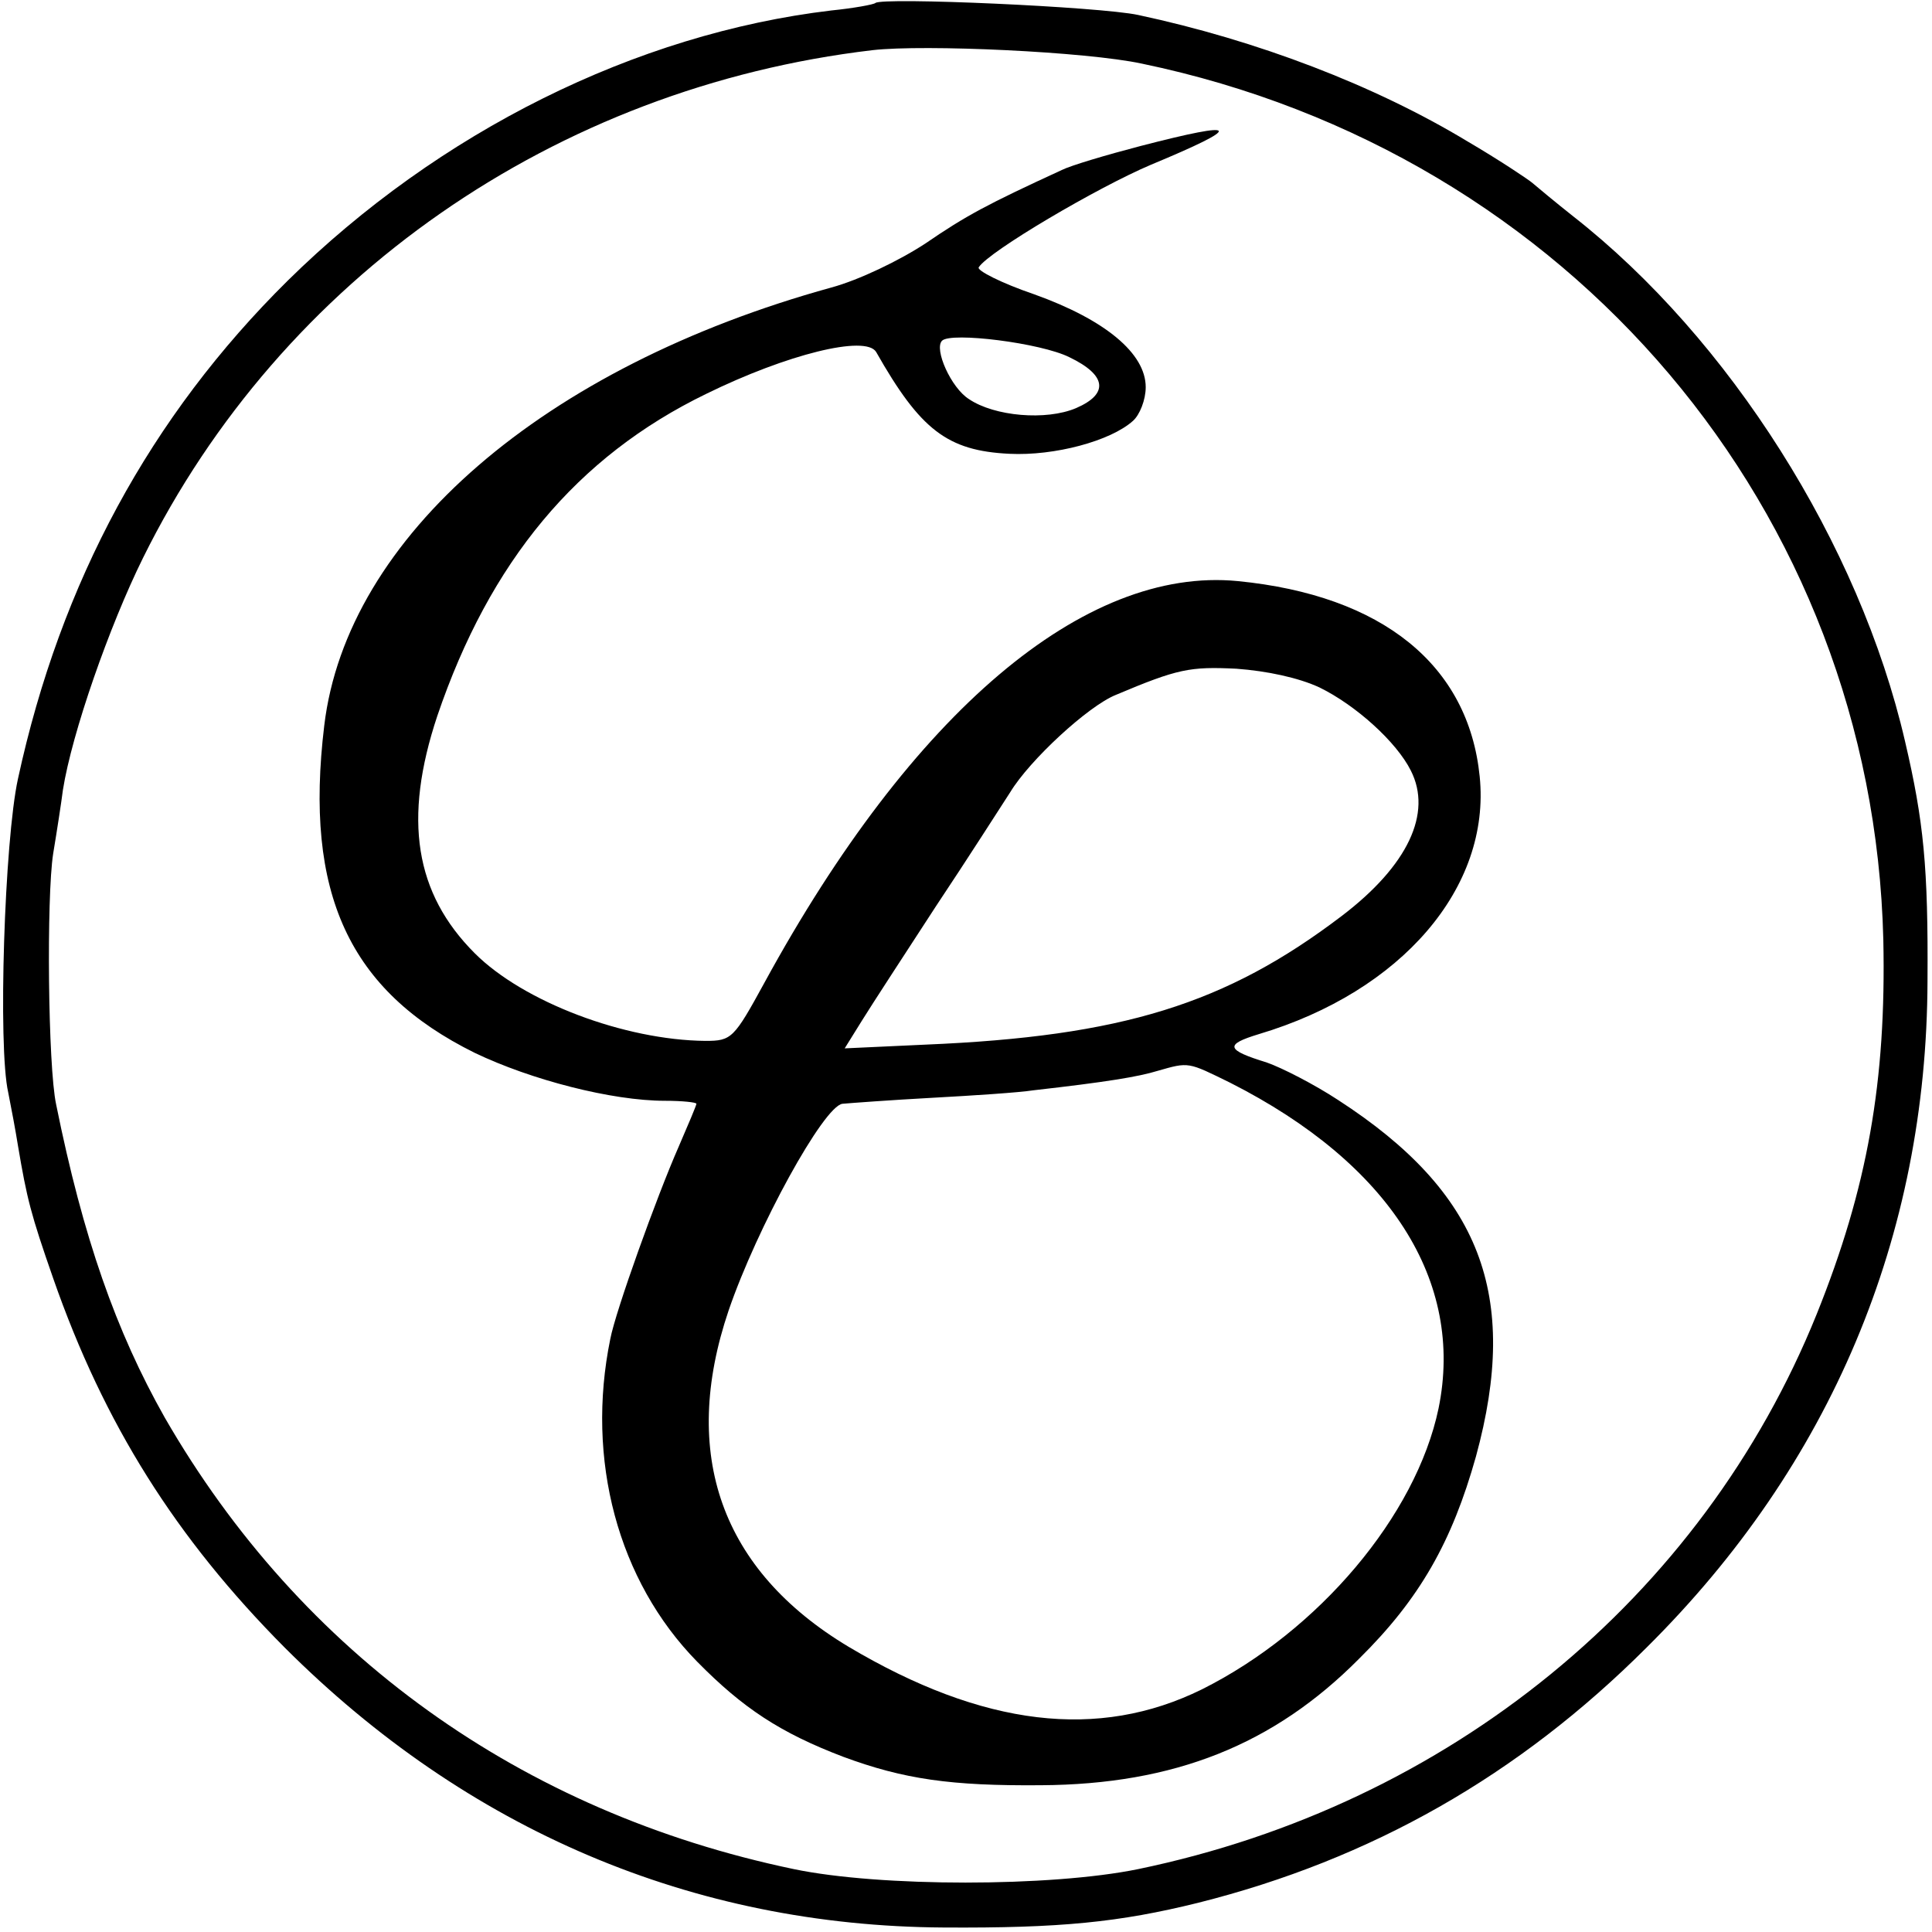
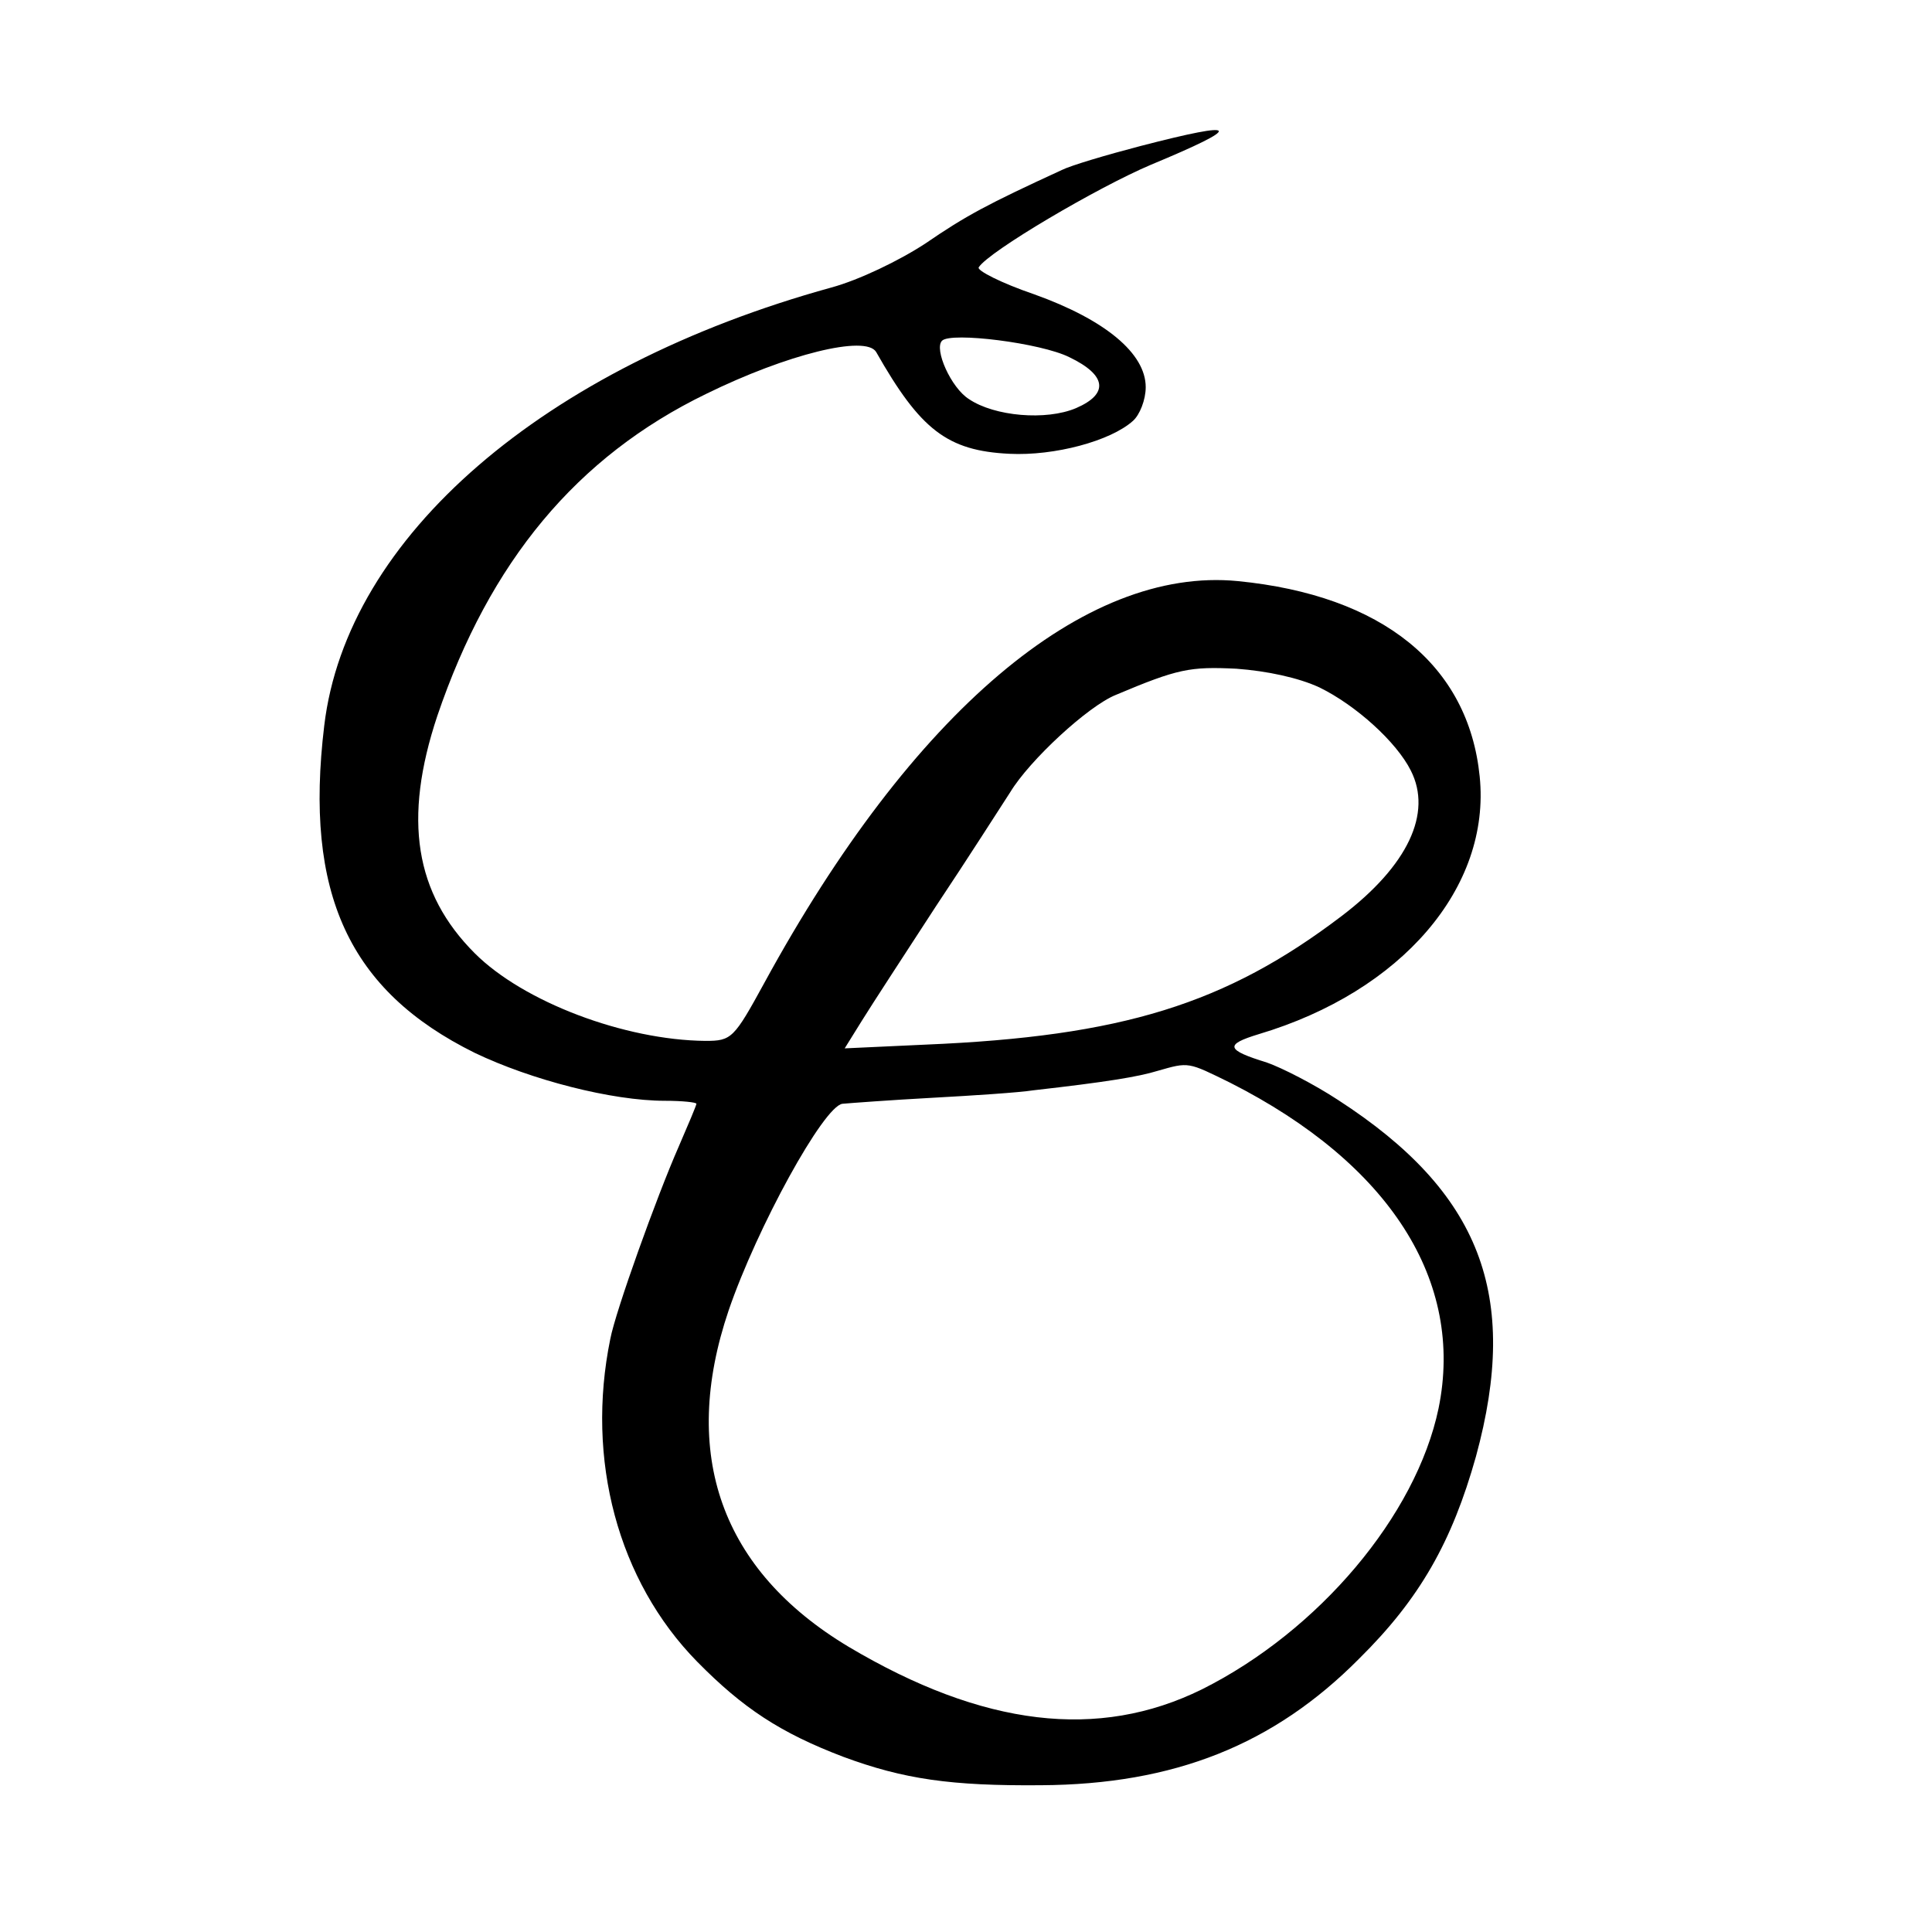
<svg xmlns="http://www.w3.org/2000/svg" version="1.0" width="258pt" height="258pt" viewBox="0 0 258 258" preserveAspectRatio="xMidYMid meet">
  <g transform="translate(0,258) scale(0.1,-0.1)" fill="#000000" stroke="none">
-     <path d="M1169 2576 c-2 -2 -29 -7 -59 -10 -261 -31 -524 -162 -726 -361 -183 -181 -303 -402 -360 -665 -18 -82 -27 -358 -13 -419 4 -20 10 -52 13 -71 12 -71 17 -91 47 -177 68 -195 164 -347 309 -493 244 -244 545 -372 880 -374 156 -1 235 7 340 33 231 58 428 170 599 341 246 244 374 549 375 890 1 152 -5 213 -30 320 -61 264 -235 538 -443 701 -24 19 -48 39 -55 45 -6 5 -45 31 -86 55 -124 75 -281 135 -440 169 -51 11 -342 24 -351 16z m356 -81 c572 -119 976 -597 990 -1170 4 -189 -21 -331 -89 -500 -153 -379 -491 -655 -906 -741 -117 -24 -345 -24 -460 0 -364 76 -658 287 -840 603 -65 115 -109 240 -145 418 -11 51 -13 277 -4 335 5 30 11 69 13 85 12 76 62 219 107 310 185 374 551 628 974 678 70 8 286 -2 360 -18z" />
    <path d="M1523 2385 c-46 -12 -93 -26 -105 -32 -100 -46 -128 -61 -182 -98 -35 -23 -89 -49 -126 -59 -384 -106 -647 -333 -677 -585 -27 -224 33 -354 201 -437 75 -36 183 -64 254 -64 23 0 42 -2 42 -4 0 -2 -11 -28 -24 -58 -29 -66 -84 -219 -91 -256 -33 -161 10 -323 116 -431 61 -62 111 -95 195 -127 81 -30 144 -39 264 -38 178 1 311 54 425 169 81 80 124 156 156 270 59 216 6 353 -184 476 -32 21 -75 43 -95 50 -55 17 -57 24 -11 38 191 57 310 196 295 344 -15 149 -130 242 -323 261 -205 20 -435 -175 -632 -536 -41 -75 -44 -78 -79 -78 -108 1 -243 52 -308 117 -80 80 -96 179 -50 317 70 206 186 346 359 430 108 53 213 79 227 56 59 -104 95 -132 178 -136 60 -3 135 17 165 44 9 8 17 28 17 45 0 45 -54 90 -149 124 -44 15 -77 32 -74 36 13 21 159 107 230 137 125 52 121 60 -14 25z m-95 -282 c50 -24 53 -49 9 -68 -40 -17 -109 -11 -143 12 -24 15 -47 67 -36 78 12 12 132 -3 170 -22z m334 -441 c49 -24 103 -73 122 -111 29 -57 -4 -127 -92 -194 -155 -118 -294 -161 -556 -172 l-108 -5 23 37 c13 21 58 90 99 153 42 63 86 132 99 152 26 43 104 115 141 130 83 35 99 38 161 35 41 -3 83 -12 111 -25z m-119 -528 c213 -108 313 -265 278 -435 -30 -143 -160 -297 -316 -375 -138 -68 -292 -50 -472 57 -170 102 -225 257 -160 449 38 111 127 273 152 276 11 1 65 5 120 8 55 3 116 7 135 10 97 11 140 18 166 26 42 12 40 12 97 -16z" />
  </g>
</svg>